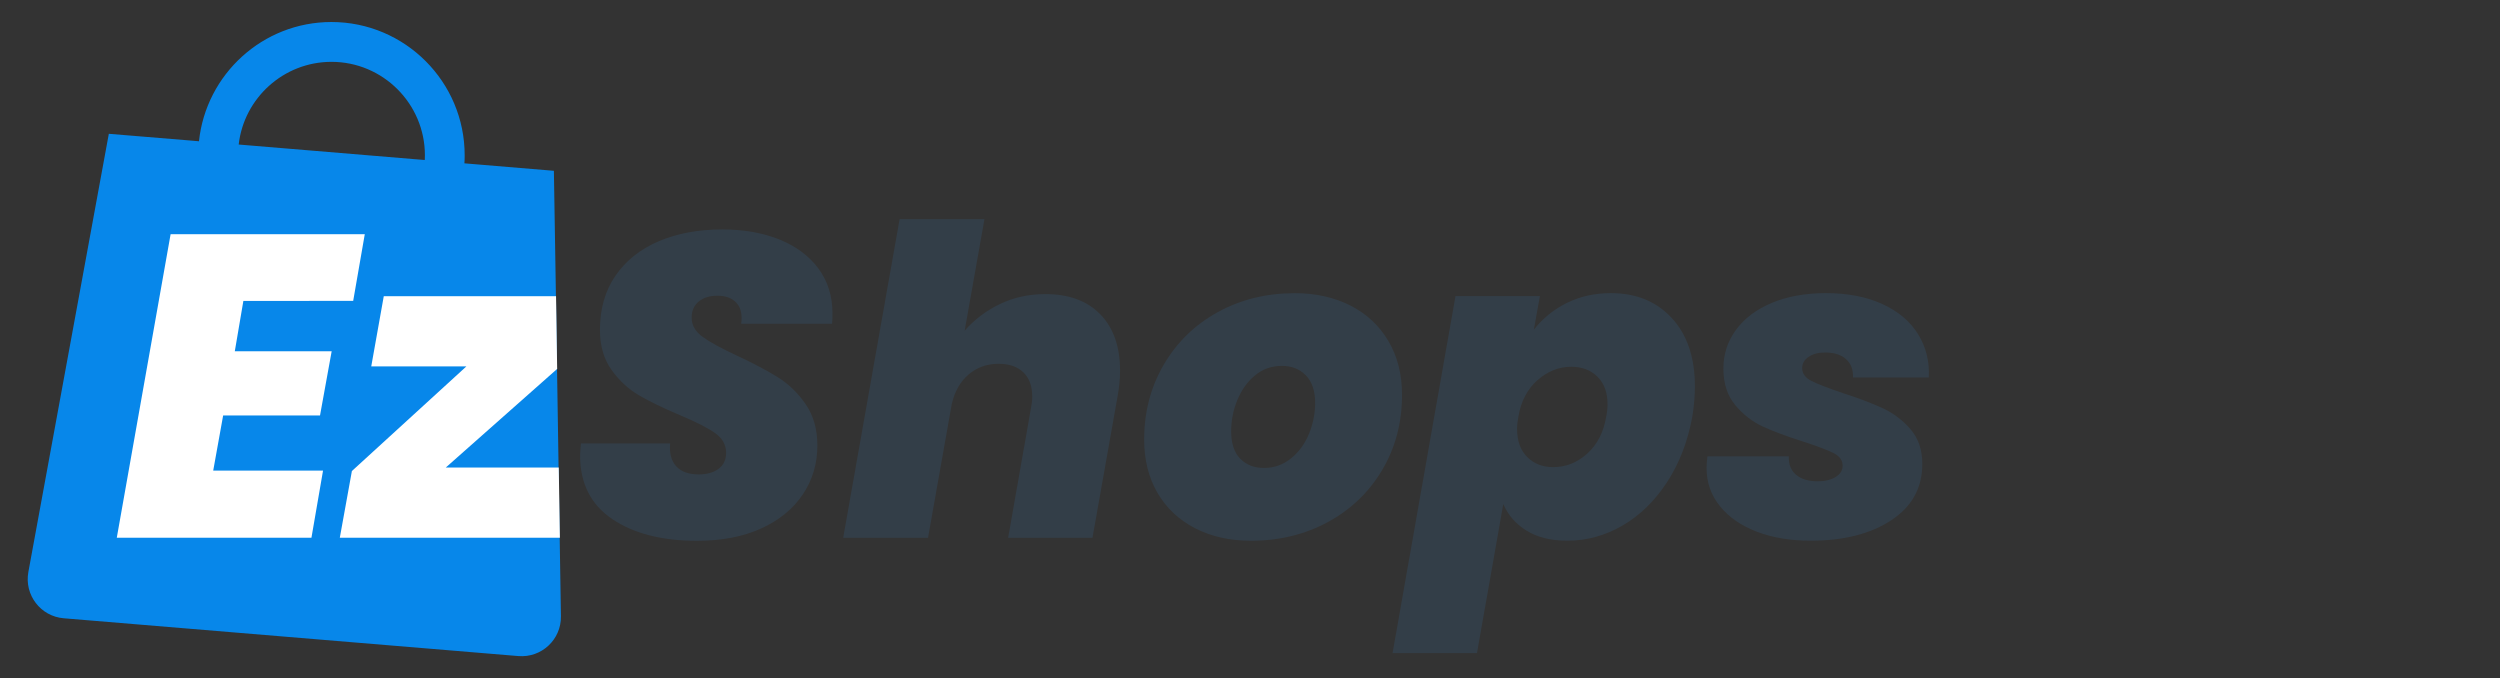
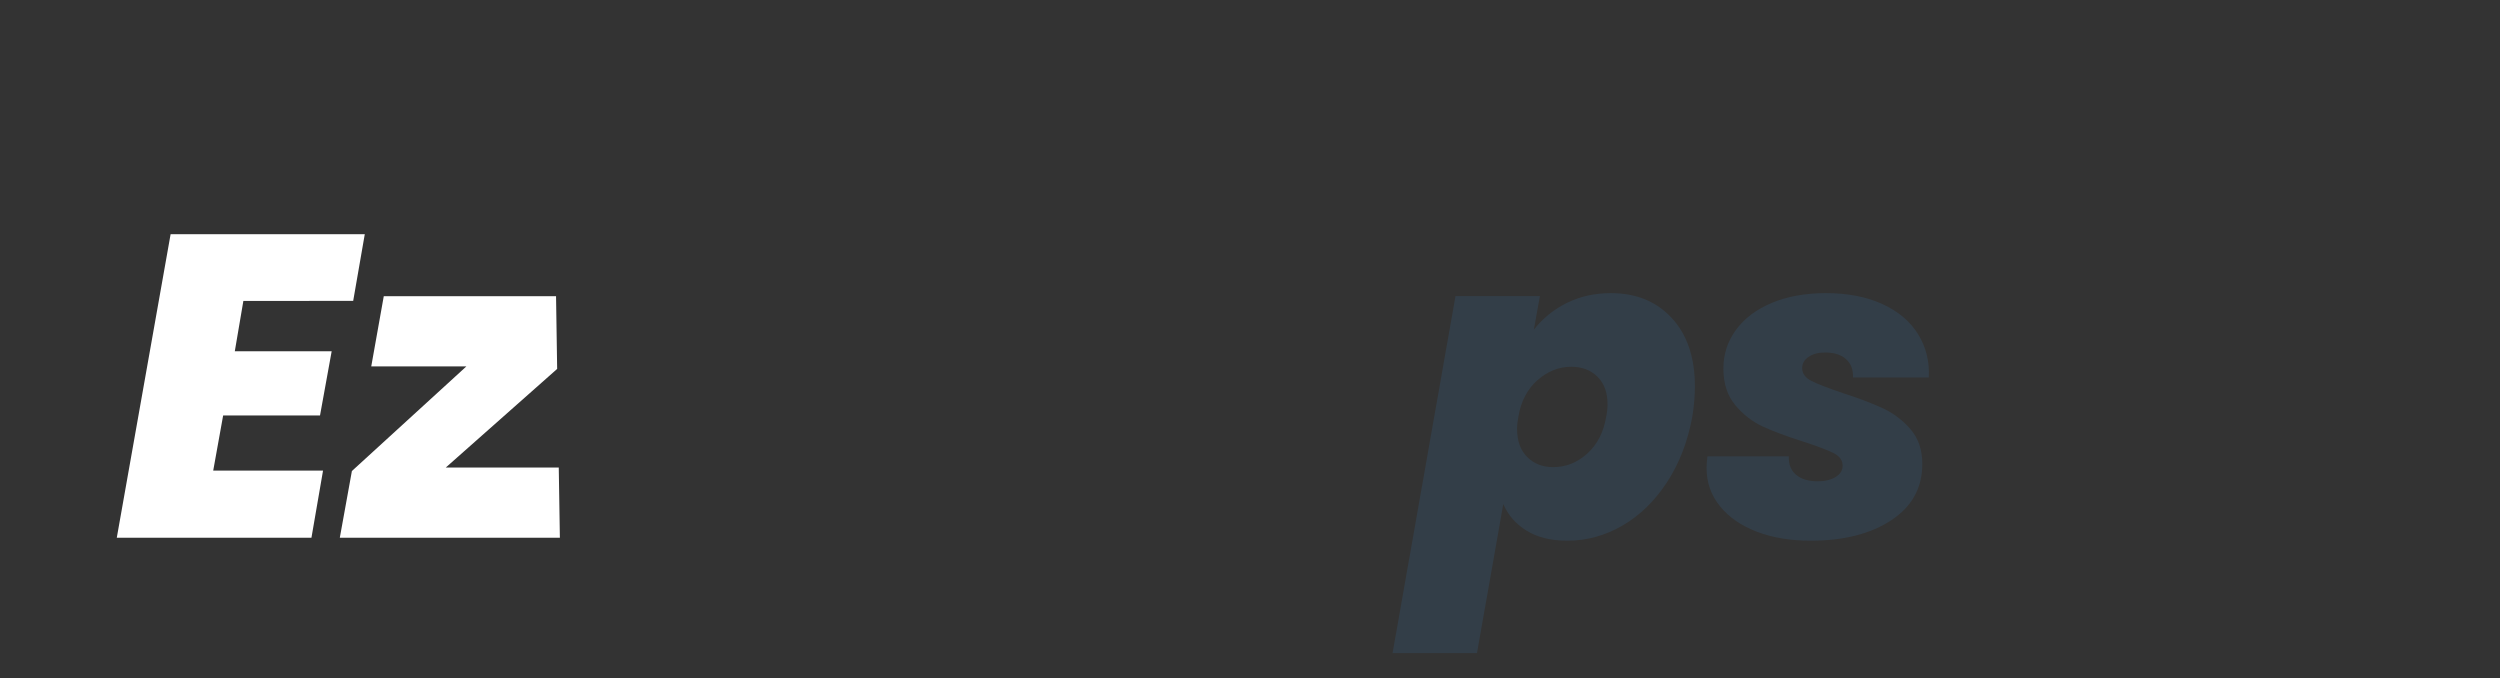
<svg xmlns="http://www.w3.org/2000/svg" version="1.1" id="Capa_1" x="0px" y="0px" viewBox="0 0 405.45 110" style="enable-background:new 0 0 405.45 110;" xml:space="preserve">
  <rect x="0" y="0" width="405.45" height="110" fill="#333333" stroke="none" />
  <style type="text/css">
	.st0{fill:#0787EA;}
	.st1{fill:#FFFFFF;}
	.st2{fill:#333E48;}
</style>
  <g>
    <g>
-       <path class="st0" d="M90.77,87.21l-0.18-11.38l-0.25-16l-0.18-11.79L89.83,27.7l-12.35-1.03l-2.16-0.18    c0.03-0.42,0.04-0.87,0.04-1.31c0-11.91-9.69-21.61-21.61-21.61c-11.15,0-20.34,8.49-21.48,19.34l-2.26-0.19L17.65,21.7L4.6,92.77    c-0.68,3.71,1.98,7.19,5.73,7.5l73.74,6.13c3.76,0.31,6.96-2.68,6.9-6.45L90.77,87.21z M53.76,10.03c8.35,0,15.15,6.8,15.15,15.15    c0,0.26-0.01,0.52-0.02,0.77l-1.47-0.12l-28.71-2.39C39.57,15.91,45.99,10.03,53.76,10.03z" />
      <path class="st1" d="M57.28,48.8l1.88-10.82H27.67l-8.73,49.23h31.57l1.88-10.89H34.58l1.61-8.94H51.9l1.89-10.41H38.08l1.39-8.17    H57.28z" />
      <path class="st1" d="M90.62,75.83H72.29l18.07-16l-0.18-11.79H62.24l-2.03,11.38h15.43L57.07,76.39l-1.96,10.82H90.8L90.62,75.83z    " />
-       <path class="st2" d="M99.28,84.17c-3.47-2.35-5.2-5.78-5.2-10.3c0-0.37,0.05-1.02,0.14-1.96h14.46c-0.14,1.58,0.19,2.82,0.98,3.7    c0.79,0.88,2,1.33,3.63,1.33c1.35,0,2.43-0.3,3.25-0.91c0.81-0.6,1.22-1.47,1.22-2.58c0-1.3-0.59-2.37-1.78-3.21    c-1.19-0.84-3.11-1.82-5.76-2.93c-2.65-1.12-4.84-2.18-6.56-3.18c-1.72-1-3.21-2.37-4.47-4.12c-1.26-1.75-1.89-3.92-1.89-6.53    c0-3.4,0.84-6.32,2.51-8.76c1.68-2.44,4.02-4.31,7.02-5.59c3-1.28,6.44-1.92,10.3-1.92c3.49,0,6.59,0.55,9.29,1.64    c2.7,1.09,4.81,2.67,6.32,4.71c1.51,2.05,2.27,4.47,2.27,7.26c0,0.75-0.02,1.3-0.07,1.68H120.2c0.05-0.23,0.07-0.56,0.07-0.98    c0-1.12-0.35-1.99-1.05-2.62c-0.7-0.63-1.65-0.94-2.86-0.94c-1.26,0-2.27,0.31-3.04,0.94c-0.77,0.63-1.15,1.5-1.15,2.62    c0,1.21,0.59,2.25,1.78,3.11c1.19,0.86,3.04,1.87,5.55,3.04c2.7,1.26,4.92,2.43,6.67,3.53c1.75,1.09,3.25,2.55,4.5,4.37    c1.26,1.82,1.89,4.05,1.89,6.7c0,2.93-0.79,5.58-2.37,7.93c-1.58,2.35-3.84,4.19-6.77,5.52c-2.93,1.33-6.4,1.99-10.41,1.99    C107.33,87.7,102.75,86.53,99.28,84.17z" />
-       <path class="st2" d="M178.44,50.97c2.14,2.19,3.21,5.24,3.21,9.15c0,1.35-0.14,2.77-0.42,4.26l-4.05,22.84H163.5l3.7-21.02    c0.14-0.7,0.21-1.33,0.21-1.89c0-1.68-0.48-2.98-1.43-3.91c-0.95-0.93-2.29-1.4-4.02-1.4c-1.91,0-3.54,0.58-4.89,1.75    c-1.35,1.16-2.26,2.77-2.72,4.82l-3.84,21.65h-13.76l9.15-51.68h13.76l-3.21,18.09c1.54-1.77,3.42-3.2,5.66-4.29    c2.24-1.09,4.7-1.64,7.4-1.64C173.32,47.69,176.3,48.78,178.44,50.97z" />
-       <path class="st2" d="M193.84,85.68c-2.63-1.35-4.67-3.26-6.11-5.73c-1.44-2.47-2.17-5.35-2.17-8.66c0-4.47,1.06-8.52,3.18-12.15    c2.12-3.63,5.04-6.47,8.76-8.52c3.72-2.05,7.89-3.07,12.5-3.07c3.4,0,6.41,0.68,9.04,2.02c2.63,1.35,4.68,3.27,6.14,5.76    c1.47,2.49,2.2,5.39,2.2,8.69c0,4.52-1.07,8.58-3.21,12.19c-2.14,3.61-5.07,6.42-8.8,8.45c-3.73,2.02-7.89,3.04-12.5,3.04    C199.49,87.7,196.47,87.03,193.84,85.68z M209.35,74.36c1.28-1.02,2.26-2.35,2.93-3.98c0.67-1.63,1.01-3.31,1.01-5.03    c0-1.96-0.5-3.44-1.5-4.47c-1-1.02-2.29-1.54-3.88-1.54c-1.68,0-3.13,0.51-4.37,1.54c-1.23,1.02-2.19,2.35-2.86,3.98    c-0.68,1.63-1.01,3.33-1.01,5.1c0,1.96,0.49,3.43,1.47,4.43c0.98,1,2.26,1.5,3.84,1.5C206.61,75.9,208.06,75.39,209.35,74.36z" />
      <path class="st2" d="M254.07,49.15c2.14-1.07,4.54-1.61,7.19-1.61c4.1,0,7.39,1.35,9.88,4.05c2.49,2.7,3.74,6.4,3.74,11.1    c0,1.49-0.14,3.12-0.42,4.89c-0.75,4.05-2.12,7.6-4.12,10.65c-2,3.05-4.41,5.39-7.23,7.02c-2.82,1.63-5.79,2.44-8.9,2.44    c-2.65,0-4.85-0.53-6.6-1.61c-1.75-1.07-3.02-2.51-3.81-4.33l-4.26,24.16h-13.69l10.2-57.89h13.69l-0.98,5.45    C250.16,51.67,251.93,50.22,254.07,49.15z M260.71,65.56c0-1.91-0.55-3.4-1.64-4.47c-1.09-1.07-2.5-1.61-4.23-1.61    c-2,0-3.83,0.72-5.48,2.17c-1.65,1.44-2.69,3.42-3.11,5.94c-0.14,0.7-0.21,1.35-0.21,1.96c0,1.96,0.55,3.48,1.64,4.57    c1.09,1.09,2.5,1.64,4.22,1.64c2.05,0,3.89-0.73,5.52-2.2c1.63-1.47,2.65-3.46,3.07-5.97C260.64,66.89,260.71,66.22,260.71,65.56z    " />
      <path class="st2" d="M284.94,86.24c-2.56-0.98-4.56-2.36-6.01-4.16c-1.44-1.79-2.16-3.85-2.16-6.18c0-0.42,0.05-1.05,0.14-1.89    h13.2c-0.05,1.3,0.35,2.3,1.19,3c0.84,0.7,2,1.05,3.49,1.05c1.16,0,2.13-0.23,2.9-0.7c0.77-0.46,1.15-1.07,1.15-1.82    c0-0.88-0.49-1.57-1.47-2.06c-0.98-0.49-2.61-1.11-4.89-1.85c-2.65-0.84-4.84-1.65-6.56-2.44c-1.72-0.79-3.22-1.96-4.5-3.49    c-1.28-1.54-1.92-3.51-1.92-5.94c0-2.33,0.69-4.42,2.06-6.29c1.37-1.86,3.32-3.32,5.83-4.36s5.42-1.57,8.73-1.57    c3.54,0,6.6,0.59,9.18,1.78c2.58,1.19,4.52,2.83,5.8,4.92c1.28,2.09,1.85,4.42,1.71,6.98h-12.29c0.05-1.26-0.33-2.25-1.12-2.97    c-0.79-0.72-1.93-1.08-3.42-1.08c-1.07,0-1.96,0.23-2.65,0.7c-0.7,0.47-1.05,1.07-1.05,1.82c0,0.89,0.5,1.58,1.5,2.09    c1,0.51,2.69,1.16,5.06,1.96c2.61,0.84,4.78,1.67,6.53,2.48c1.75,0.82,3.25,1.96,4.5,3.42c1.26,1.47,1.89,3.34,1.89,5.62    c0,3.87-1.68,6.9-5.03,9.11c-3.35,2.21-7.71,3.32-13.06,3.32C290.41,87.7,287.5,87.21,284.94,86.24z" />
    </g>
-     <line class="st1" x1="400.59" y1="54.14" x2="400.59" y2="55.86" />
  </g>
</svg>